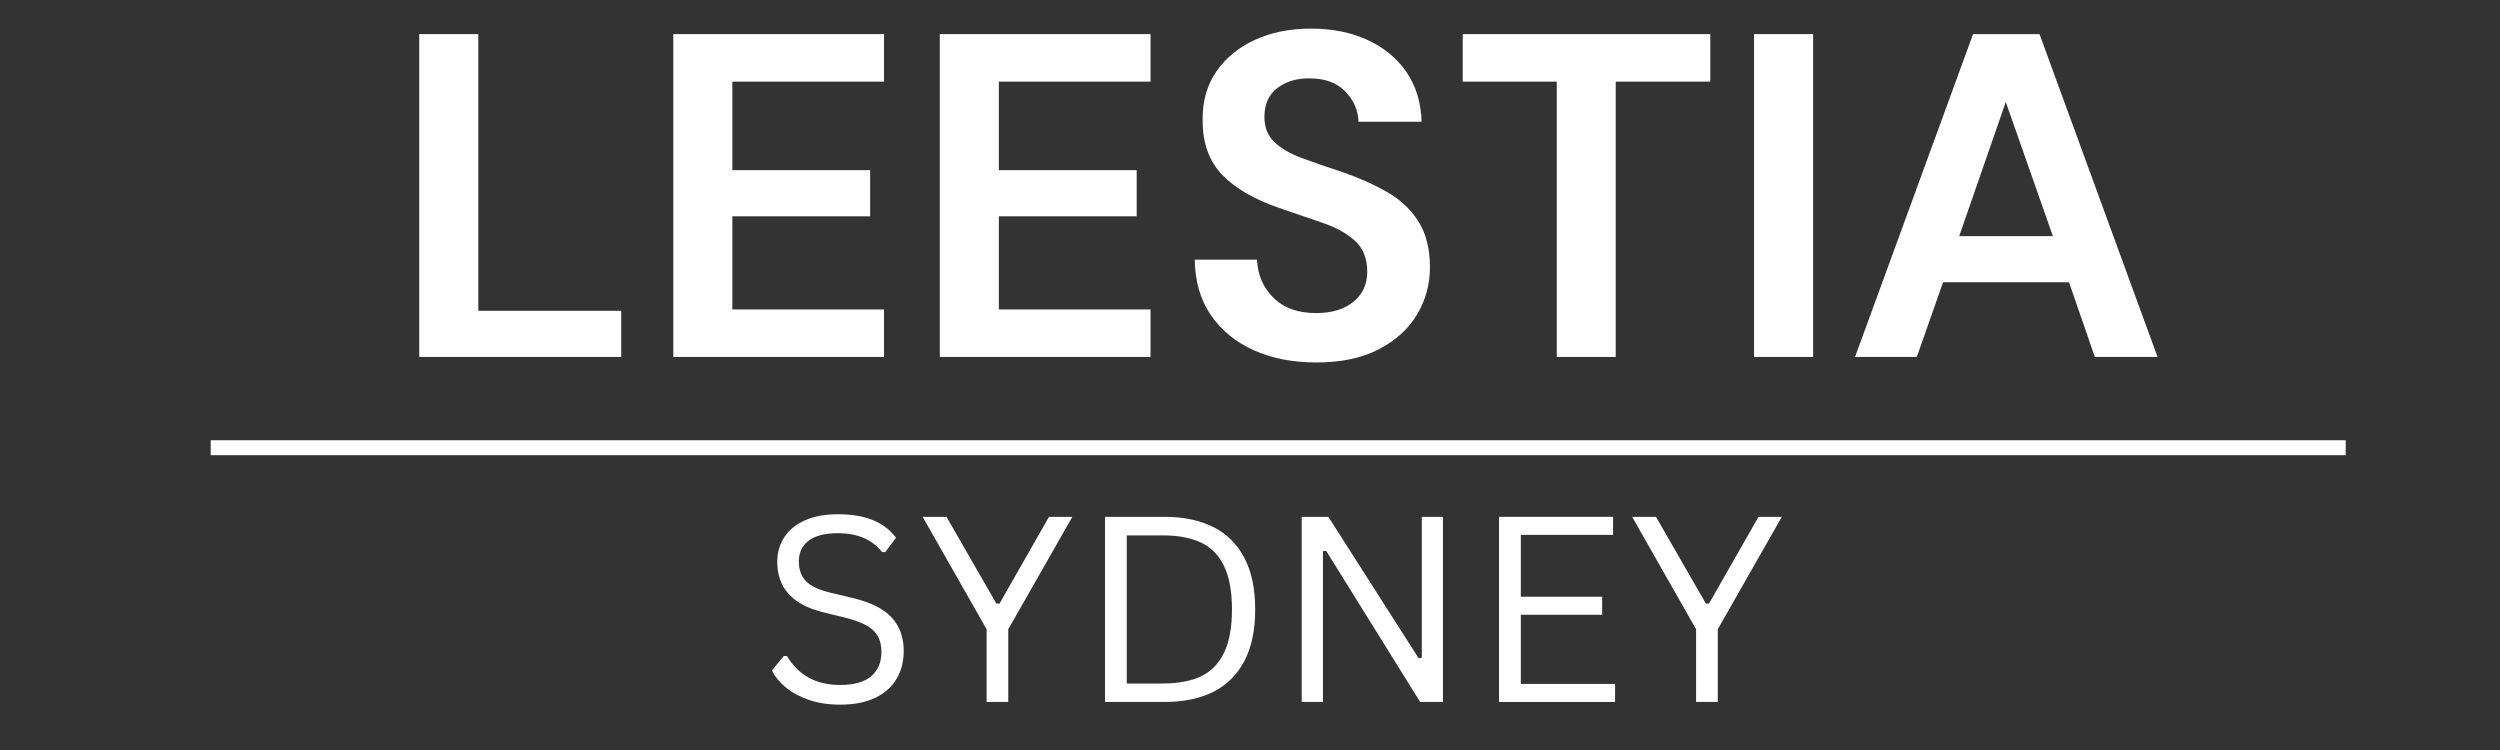
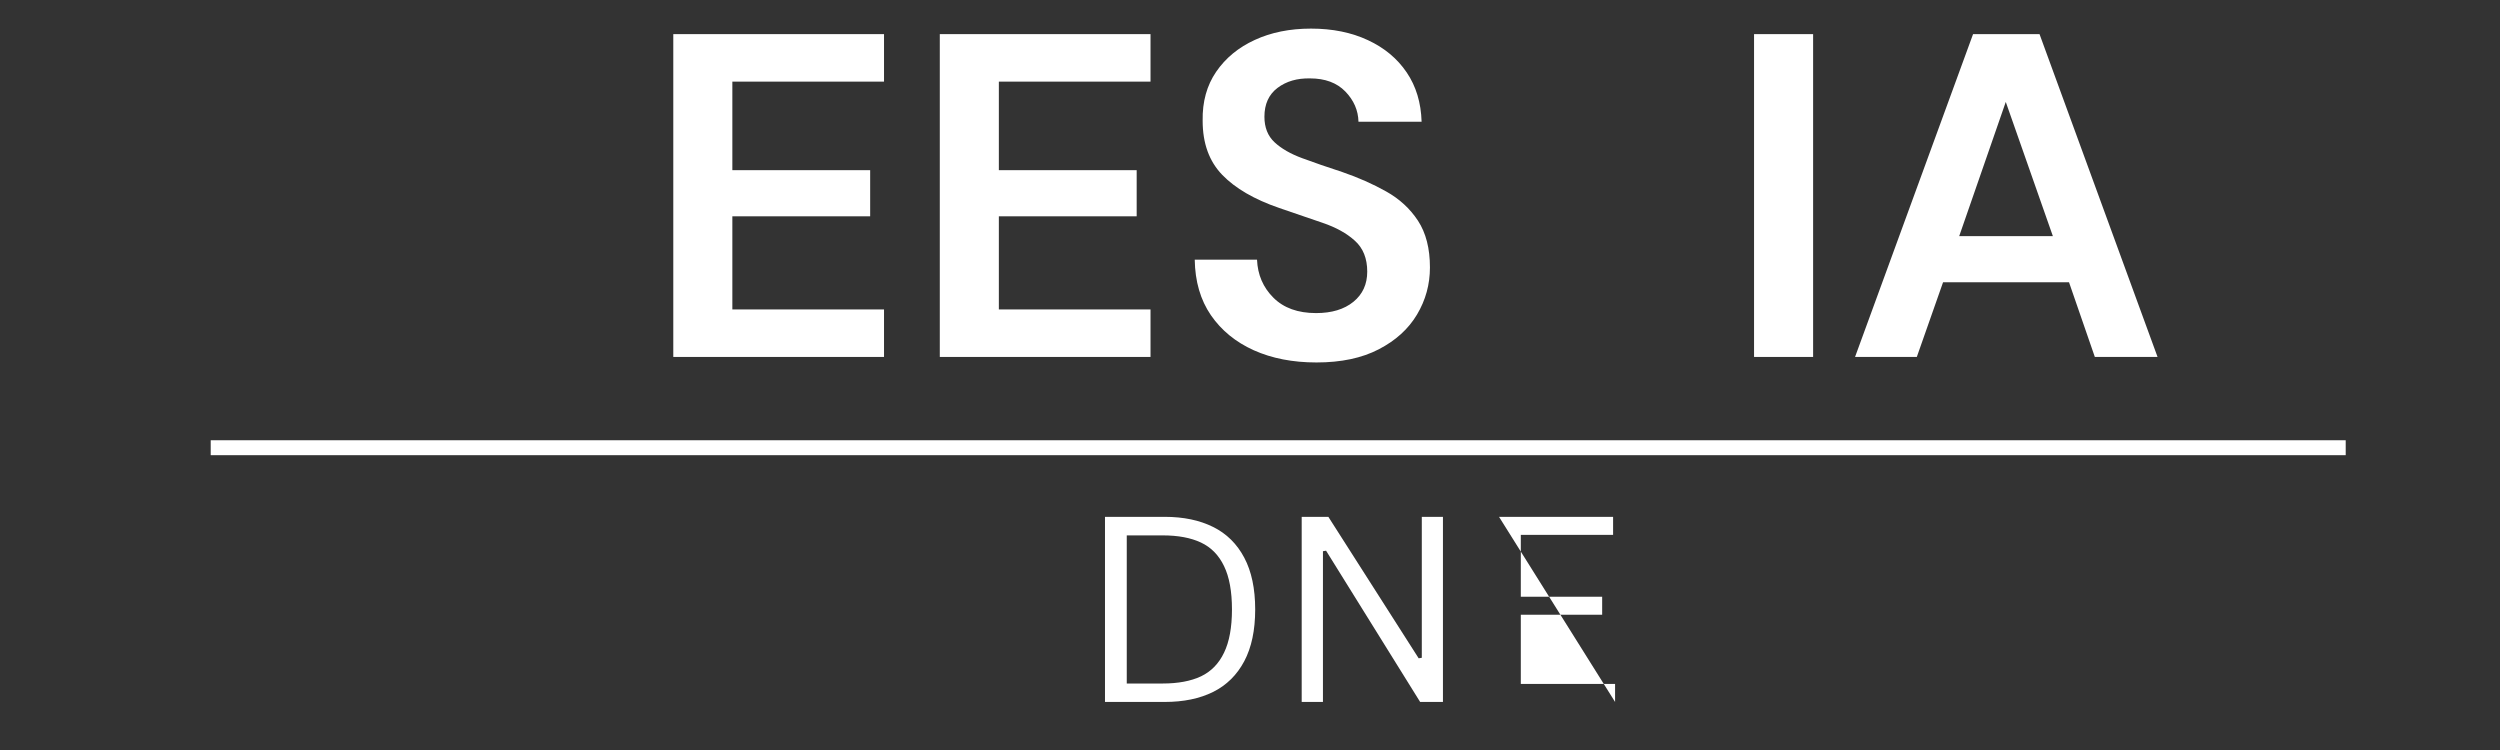
<svg xmlns="http://www.w3.org/2000/svg" width="500" zoomAndPan="magnify" viewBox="0 0 375 112.5" height="150" preserveAspectRatio="xMidYMid meet" version="1.0">
  <rect x="0" y="0" width="375" height="112.5" fill="#333333" stroke="none" />
  <defs>
    <g />
  </defs>
  <g fill="#ffffff" fill-opacity="1">
    <g transform="translate(58.183, 53.541)">
      <g>
-         <path d="M 4.703 0 L 4.703 -48.422 L 13.562 -48.422 L 13.562 -6.922 L 35 -6.922 L 35 0 Z M 4.703 0 " />
-       </g>
+         </g>
    </g>
  </g>
  <g fill="#ffffff" fill-opacity="1">
    <g transform="translate(96.291, 53.541)">
      <g>
        <path d="M 4.703 0 L 4.703 -48.422 L 36.312 -48.422 L 36.312 -41.297 L 13.562 -41.297 L 13.562 -28.016 L 34.234 -28.016 L 34.234 -21.094 L 13.562 -21.094 L 13.562 -7.125 L 36.312 -7.125 L 36.312 0 Z M 4.703 0 " />
      </g>
    </g>
  </g>
  <g fill="#ffffff" fill-opacity="1">
    <g transform="translate(136.266, 53.541)">
      <g>
        <path d="M 4.703 0 L 4.703 -48.422 L 36.312 -48.422 L 36.312 -41.297 L 13.562 -41.297 L 13.562 -28.016 L 34.234 -28.016 L 34.234 -21.094 L 13.562 -21.094 L 13.562 -7.125 L 36.312 -7.125 L 36.312 0 Z M 4.703 0 " />
      </g>
    </g>
  </g>
  <g fill="#ffffff" fill-opacity="1">
    <g transform="translate(176.241, 53.541)">
      <g>
        <path d="M 21.234 0.828 C 17.68 0.828 14.547 0.219 11.828 -1 C 9.109 -2.227 6.961 -3.984 5.391 -6.266 C 3.828 -8.547 3.02 -11.32 2.969 -14.594 L 12.312 -14.594 C 12.406 -12.332 13.223 -10.43 14.766 -8.891 C 16.305 -7.348 18.441 -6.578 21.172 -6.578 C 23.516 -6.578 25.379 -7.141 26.766 -8.266 C 28.148 -9.391 28.844 -10.898 28.844 -12.797 C 28.844 -14.773 28.227 -16.316 27 -17.422 C 25.781 -18.535 24.156 -19.438 22.125 -20.125 C 20.102 -20.82 17.941 -21.562 15.641 -22.344 C 11.898 -23.633 9.051 -25.289 7.094 -27.312 C 5.133 -29.344 4.156 -32.047 4.156 -35.422 C 4.102 -38.273 4.781 -40.727 6.188 -42.781 C 7.594 -44.832 9.52 -46.422 11.969 -47.547 C 14.414 -48.68 17.227 -49.25 20.406 -49.25 C 23.633 -49.25 26.484 -48.672 28.953 -47.516 C 31.422 -46.367 33.359 -44.754 34.766 -42.672 C 36.172 -40.598 36.914 -38.133 37 -35.281 L 27.531 -35.281 C 27.488 -36.988 26.832 -38.5 25.562 -39.812 C 24.289 -41.125 22.523 -41.781 20.266 -41.781 C 18.328 -41.82 16.703 -41.348 15.391 -40.359 C 14.078 -39.367 13.422 -37.926 13.422 -36.031 C 13.422 -34.426 13.926 -33.148 14.938 -32.203 C 15.957 -31.254 17.344 -30.457 19.094 -29.812 C 20.844 -29.164 22.848 -28.473 25.109 -27.734 C 27.504 -26.91 29.691 -25.941 31.672 -24.828 C 33.66 -23.723 35.254 -22.258 36.453 -20.438 C 37.648 -18.613 38.25 -16.273 38.25 -13.422 C 38.25 -10.879 37.602 -8.523 36.312 -6.359 C 35.02 -4.191 33.102 -2.453 30.562 -1.141 C 28.031 0.172 24.922 0.828 21.234 0.828 Z M 21.234 0.828 " />
      </g>
    </g>
  </g>
  <g fill="#ffffff" fill-opacity="1">
    <g transform="translate(217.53, 53.541)">
      <g>
-         <path d="M 15.984 0 L 15.984 -41.297 L 1.875 -41.297 L 1.875 -48.422 L 39.016 -48.422 L 39.016 -41.297 L 24.828 -41.297 L 24.828 0 Z M 15.984 0 " />
-       </g>
+         </g>
    </g>
  </g>
  <g fill="#ffffff" fill-opacity="1">
    <g transform="translate(258.405, 53.541)">
      <g>
        <path d="M 4.703 0 L 4.703 -48.422 L 13.562 -48.422 L 13.562 0 Z M 4.703 0 " />
      </g>
    </g>
  </g>
  <g fill="#ffffff" fill-opacity="1">
    <g transform="translate(276.663, 53.541)">
      <g>
        <path d="M 1.594 0 L 19.297 -48.422 L 29.266 -48.422 L 46.969 0 L 37.562 0 L 33.688 -11.203 L 14.797 -11.203 L 10.859 0 Z M 17.219 -18.125 L 31.266 -18.125 L 24.203 -38.25 Z M 17.219 -18.125 " />
      </g>
    </g>
  </g>
  <path stroke-linecap="butt" transform="matrix(0.747, 0, -0, 0.747, 31.604, 66.035)" fill="none" stroke-linejoin="miter" d="M 0.003 1.502 L 428.717 1.502 " stroke="#ffffff" stroke-width="3" stroke-opacity="1" stroke-miterlimit="4" />
  <g fill="#ffffff" fill-opacity="1">
    <g transform="translate(113.886, 105.292)">
      <g>
-         <path d="M 12.141 0.406 C 10.391 0.406 8.82 0.164 7.438 -0.312 C 6.051 -0.789 4.895 -1.414 3.969 -2.188 C 3.039 -2.957 2.352 -3.805 1.906 -4.734 L 3.688 -6.891 L 4.156 -6.891 C 5.875 -3.992 8.535 -2.547 12.141 -2.547 C 14.223 -2.547 15.773 -2.984 16.797 -3.859 C 17.816 -4.734 18.328 -5.945 18.328 -7.5 C 18.328 -8.414 18.156 -9.188 17.812 -9.812 C 17.477 -10.445 16.926 -10.988 16.156 -11.438 C 15.383 -11.883 14.336 -12.273 13.016 -12.609 L 9.766 -13.406 C 7.348 -13.988 5.566 -14.914 4.422 -16.188 C 3.273 -17.457 2.703 -19.066 2.703 -21.016 C 2.703 -22.398 3.055 -23.633 3.766 -24.719 C 4.473 -25.801 5.508 -26.645 6.875 -27.25 C 8.238 -27.852 9.875 -28.156 11.781 -28.156 C 13.863 -28.156 15.625 -27.859 17.062 -27.266 C 18.5 -26.68 19.648 -25.801 20.516 -24.625 L 18.906 -22.484 L 18.438 -22.484 C 17.645 -23.461 16.703 -24.176 15.609 -24.625 C 14.516 -25.082 13.238 -25.312 11.781 -25.312 C 9.852 -25.312 8.395 -24.938 7.406 -24.188 C 6.426 -23.445 5.938 -22.414 5.938 -21.094 C 5.938 -19.844 6.297 -18.848 7.016 -18.109 C 7.742 -17.367 8.961 -16.797 10.672 -16.391 L 14 -15.594 C 16.695 -14.957 18.648 -13.984 19.859 -12.672 C 21.066 -11.359 21.672 -9.688 21.672 -7.656 C 21.672 -6.082 21.316 -4.691 20.609 -3.484 C 19.91 -2.273 18.844 -1.32 17.406 -0.625 C 15.977 0.062 14.223 0.406 12.141 0.406 Z M 12.141 0.406 " />
-       </g>
+         </g>
    </g>
  </g>
  <g fill="#ffffff" fill-opacity="1">
    <g transform="translate(137.677, 105.292)">
      <g>
-         <path d="M 13.562 0 L 10.312 0 L 10.312 -10.906 L 0.719 -27.766 L 4.297 -27.766 L 11.781 -14.75 L 12.25 -14.75 L 19.672 -27.766 L 23.172 -27.766 L 13.562 -10.906 Z M 13.562 0 " />
-       </g>
+         </g>
    </g>
  </g>
  <g fill="#ffffff" fill-opacity="1">
    <g transform="translate(161.545, 105.292)">
      <g>
        <path d="M 13.172 -27.766 C 15.984 -27.766 18.398 -27.258 20.422 -26.25 C 22.441 -25.25 24 -23.711 25.094 -21.641 C 26.188 -19.578 26.734 -16.988 26.734 -13.875 C 26.734 -10.758 26.188 -8.172 25.094 -6.109 C 24 -4.047 22.441 -2.508 20.422 -1.5 C 18.398 -0.5 15.984 0 13.172 0 L 4.203 0 L 4.203 -27.766 Z M 12.859 -2.766 C 15.172 -2.766 17.086 -3.125 18.609 -3.844 C 20.129 -4.57 21.281 -5.754 22.062 -7.391 C 22.852 -9.023 23.25 -11.188 23.25 -13.875 C 23.25 -16.582 22.852 -18.75 22.062 -20.375 C 21.281 -22.008 20.129 -23.188 18.609 -23.906 C 17.086 -24.625 15.172 -24.984 12.859 -24.984 L 7.469 -24.984 L 7.469 -2.766 Z M 12.859 -2.766 " />
      </g>
    </g>
  </g>
  <g fill="#ffffff" fill-opacity="1">
    <g transform="translate(191.051, 105.292)">
      <g>
        <path d="M 7.391 0 L 4.203 0 L 4.203 -27.766 L 8.203 -27.766 L 21.75 -6.547 L 22.219 -6.625 L 22.219 -27.766 L 25.391 -27.766 L 25.391 0 L 21.969 0 L 7.859 -22.688 L 7.391 -22.609 Z M 7.391 0 " />
      </g>
    </g>
  </g>
  <g fill="#ffffff" fill-opacity="1">
    <g transform="translate(220.652, 105.292)">
      <g>
-         <path d="M 7.469 -13.078 L 7.469 -2.703 L 21.609 -2.703 L 21.609 0 L 4.203 0 L 4.203 -27.766 L 21.312 -27.766 L 21.312 -25.062 L 7.469 -25.062 L 7.469 -15.781 L 19.672 -15.781 L 19.672 -13.078 Z M 7.469 -13.078 " />
+         <path d="M 7.469 -13.078 L 7.469 -2.703 L 21.609 -2.703 L 21.609 0 L 4.203 -27.766 L 21.312 -27.766 L 21.312 -25.062 L 7.469 -25.062 L 7.469 -15.781 L 19.672 -15.781 L 19.672 -13.078 Z M 7.469 -13.078 " />
      </g>
    </g>
  </g>
  <g fill="#ffffff" fill-opacity="1">
    <g transform="translate(244.102, 105.292)">
      <g>
-         <path d="M 13.562 0 L 10.312 0 L 10.312 -10.906 L 0.719 -27.766 L 4.297 -27.766 L 11.781 -14.75 L 12.25 -14.75 L 19.672 -27.766 L 23.172 -27.766 L 13.562 -10.906 Z M 13.562 0 " />
-       </g>
+         </g>
    </g>
  </g>
</svg>